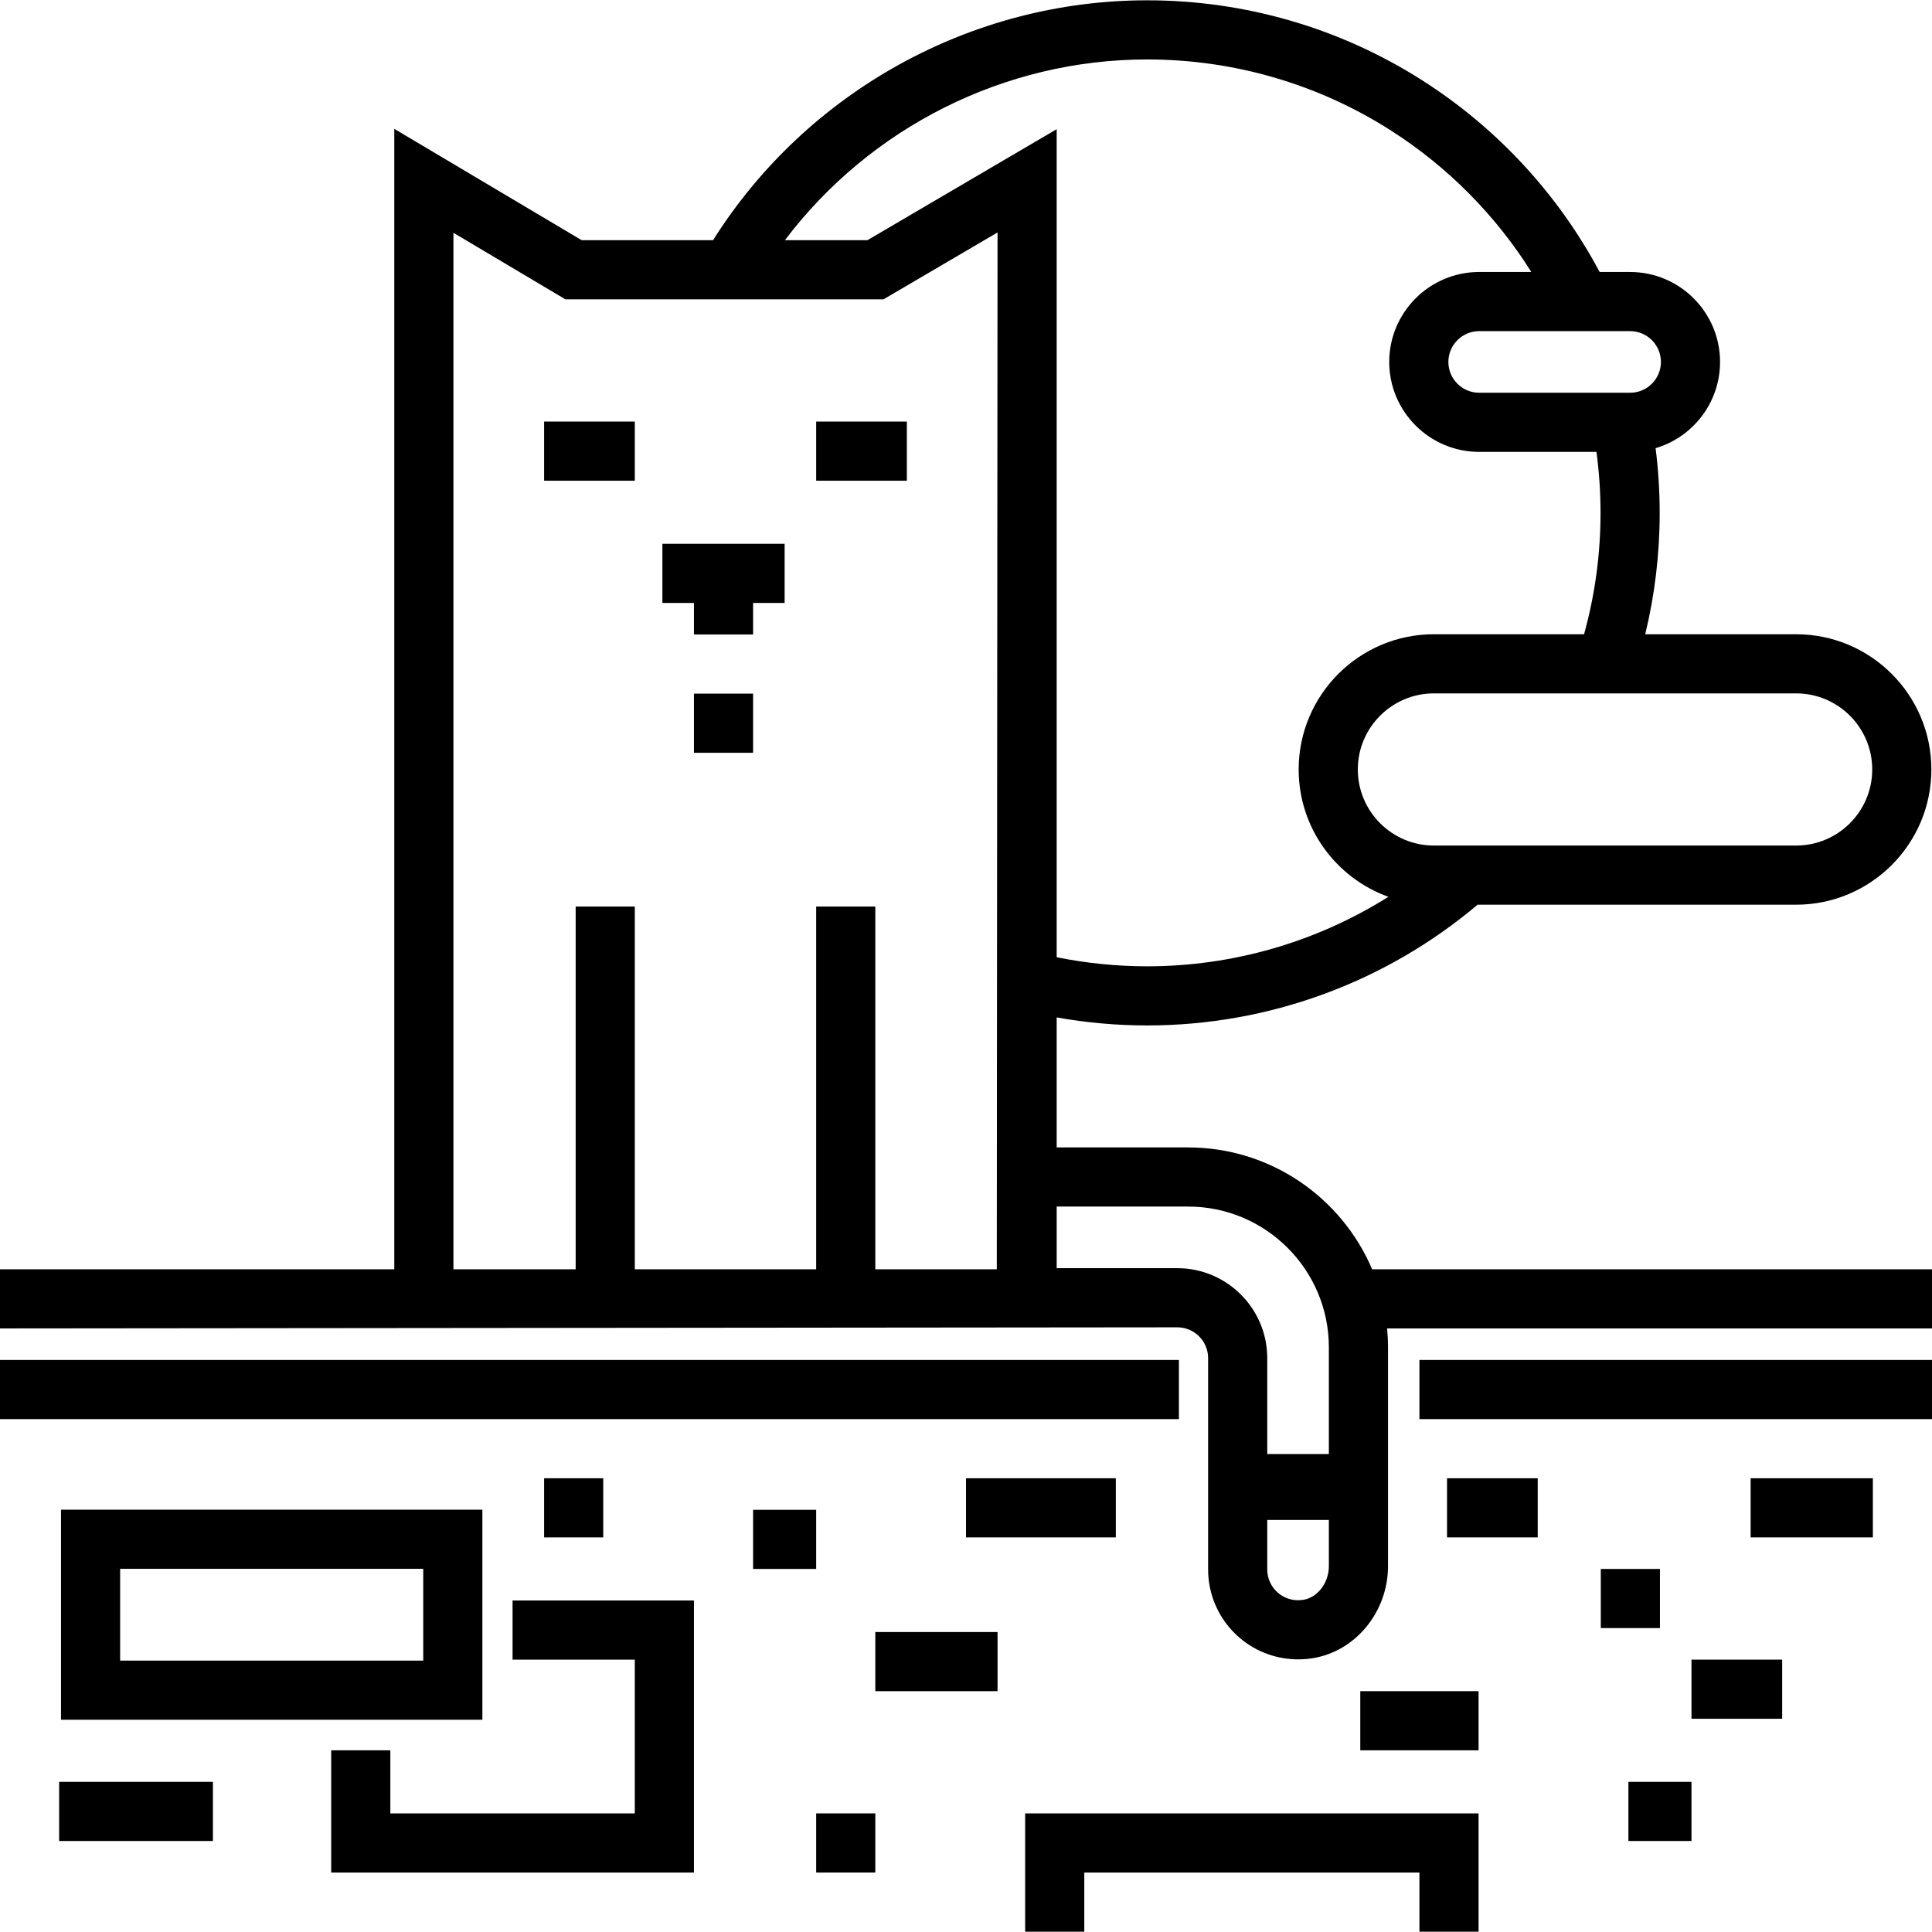
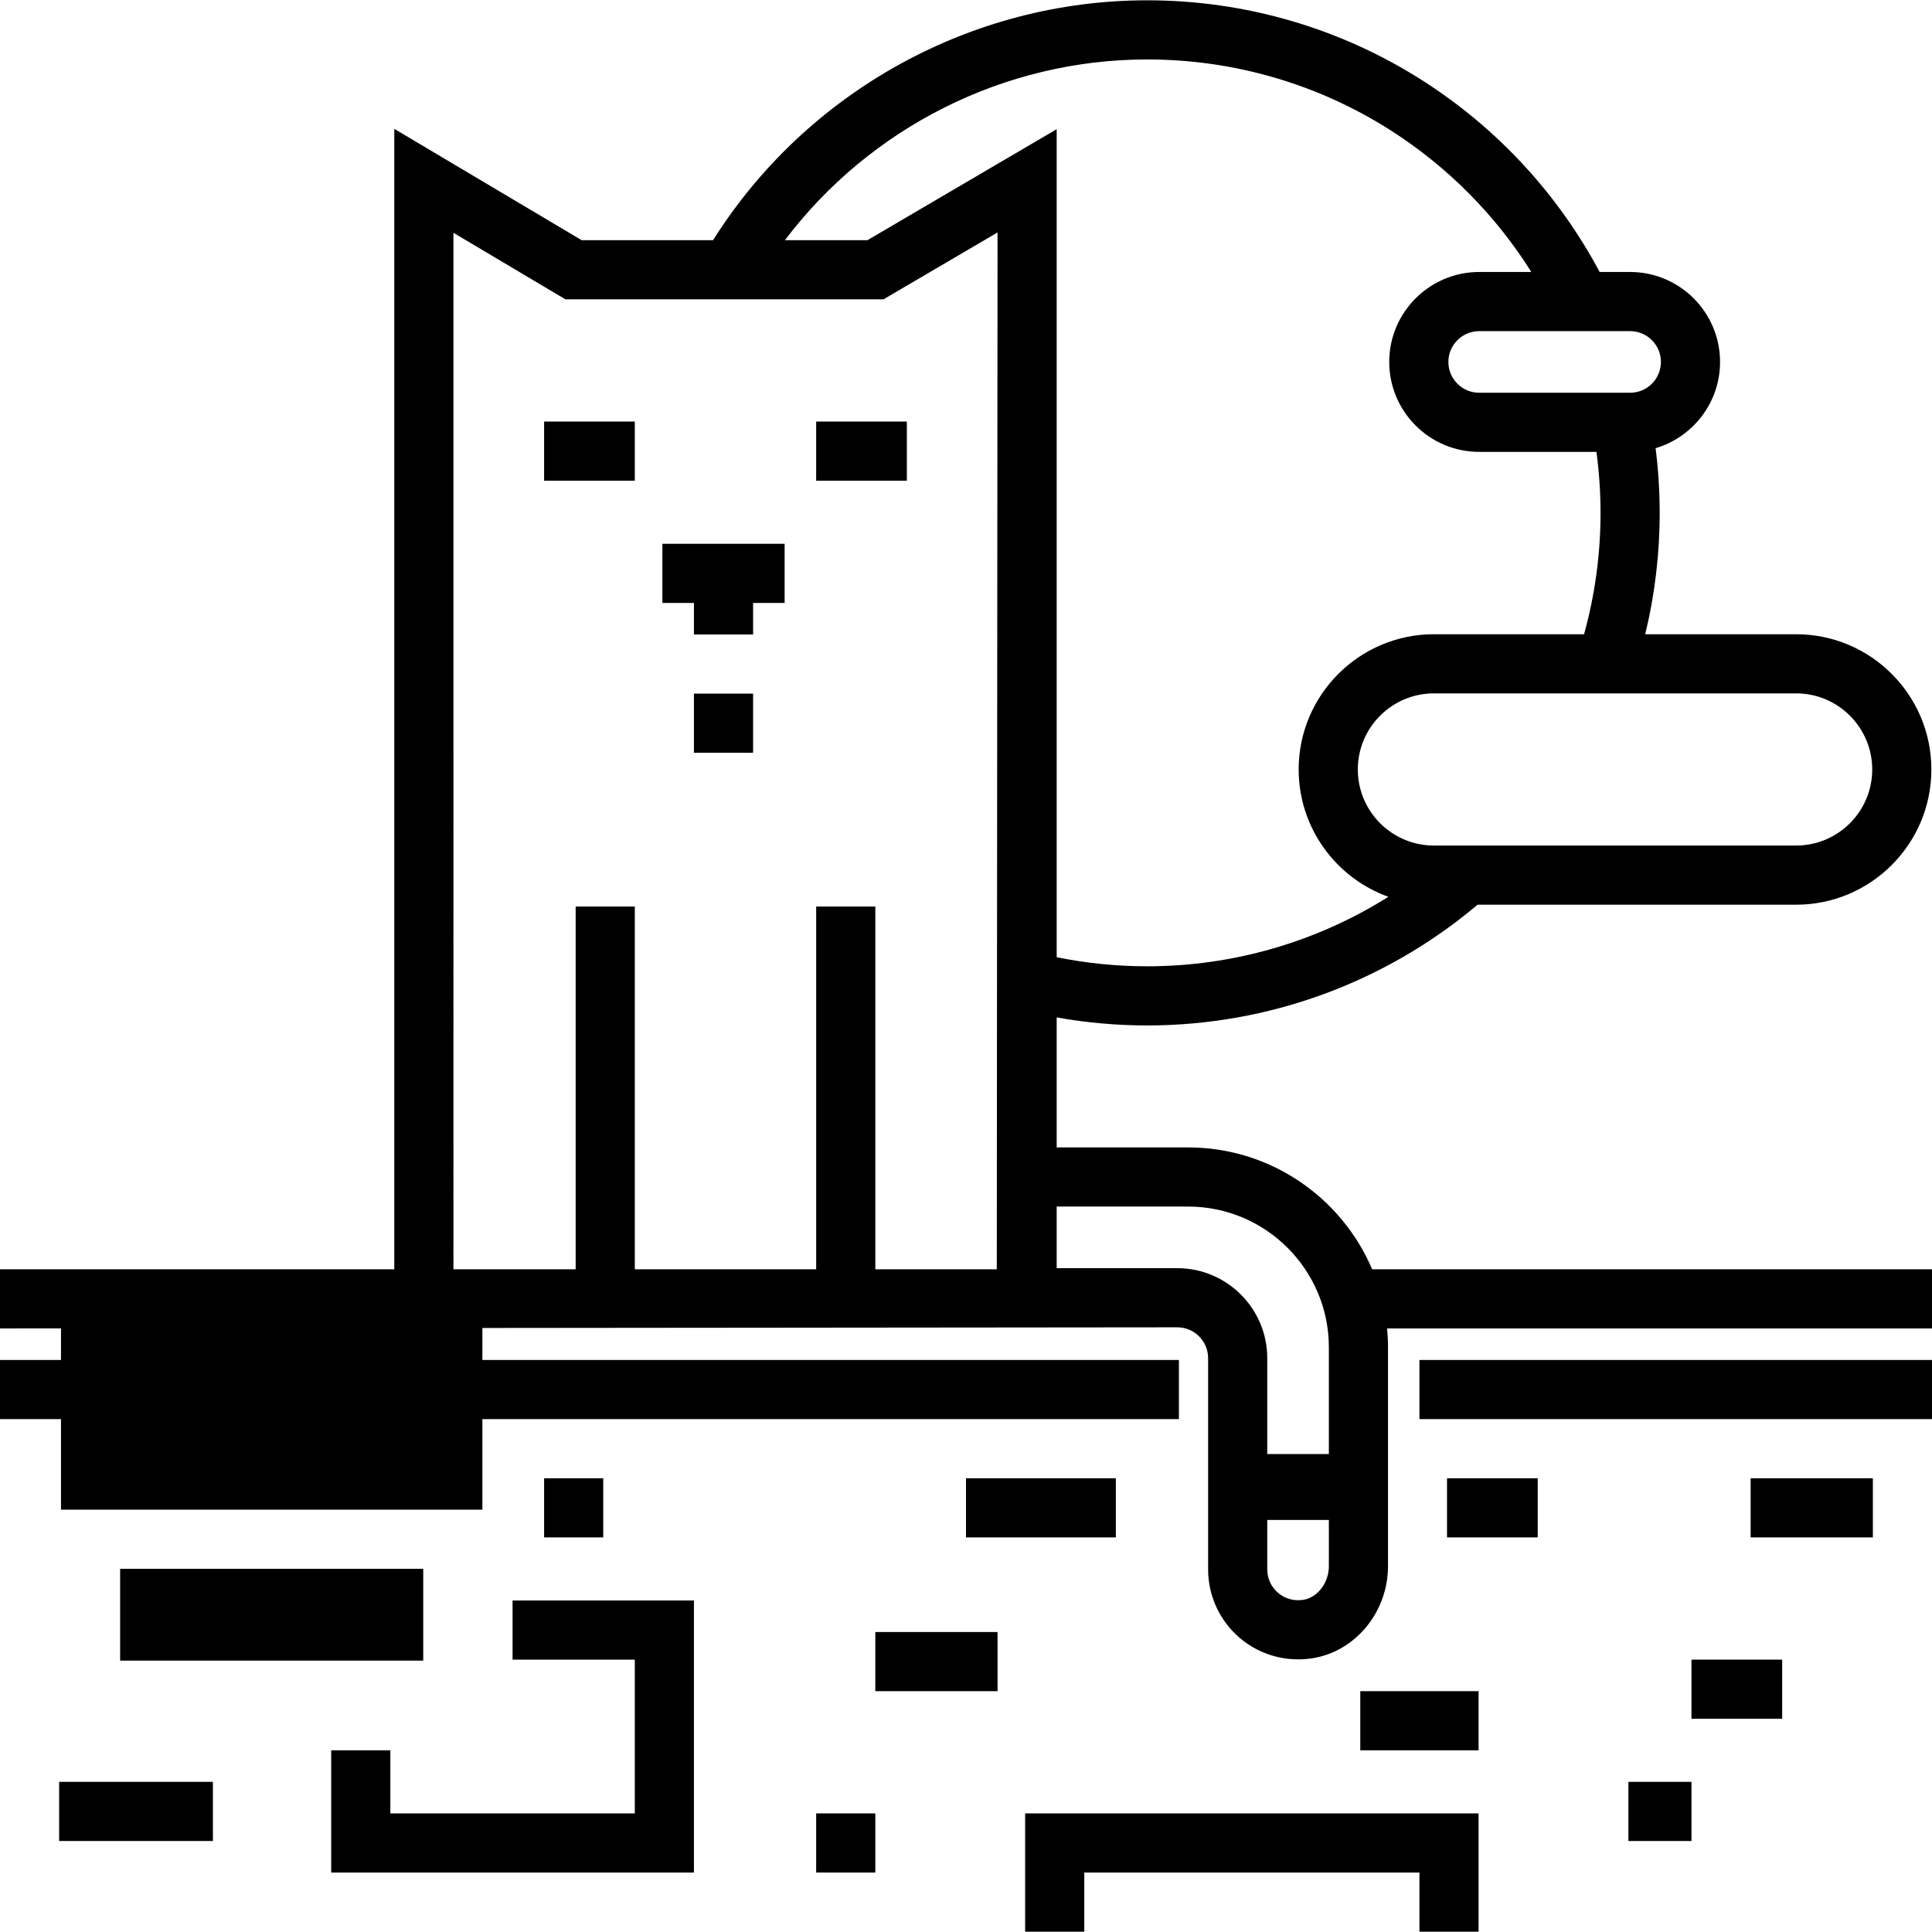
<svg xmlns="http://www.w3.org/2000/svg" fill="#000000" version="1.1" id="Layer_1" viewBox="0 0 512 512" xml:space="preserve">
  <g>
    <g>
      <rect x="144.196" y="111.72" width="24.033" height="15.673" />
    </g>
  </g>
  <g>
    <g>
      <rect x="216.294" y="111.72" width="24.033" height="15.673" />
    </g>
  </g>
  <g>
    <g>
      <polygon points="175.543,144.114 175.543,159.788 183.902,159.788 183.902,168.147 199.576,168.147 199.576,159.788     207.935,159.788 207.935,144.114   " />
    </g>
  </g>
  <g>
    <g>
      <rect x="183.902" y="183.818" width="15.673" height="15.673" />
    </g>
  </g>
  <g>
    <g>
-       <path d="M16.164,400.079v55.673h111.672v-55.673H16.164z M112.162,440.079H31.837v-24.326h80.325V440.079z" />
+       <path d="M16.164,400.079h111.672v-55.673H16.164z M112.162,440.079H31.837v-24.326h80.325V440.079z" />
    </g>
  </g>
  <g>
    <g>
      <polygon points="135.837,424.147 135.837,439.821 168.229,439.821 168.229,480.572 103.445,480.572 103.445,463.853     87.771,463.853 87.771,496.245 183.902,496.245 183.902,424.147   " />
    </g>
  </g>
  <g>
    <g>
      <rect y="360.406" width="312.424" height="15.674" />
    </g>
  </g>
  <g>
    <g>
      <rect x="376.163" y="360.406" width="135.837" height="15.674" />
    </g>
  </g>
  <g>
    <g>
      <polygon points="271.673,480.572 271.673,511.918 287.347,511.918 287.347,496.245 376.163,496.245 376.163,511.918     391.837,511.918 391.837,480.572   " />
    </g>
  </g>
  <g>
    <g>
-       <rect x="199.576" y="400.112" width="16.718" height="15.673" />
-     </g>
+       </g>
  </g>
  <g>
    <g>
      <rect x="231.967" y="432.504" width="32.392" height="15.673" />
    </g>
  </g>
  <g>
    <g>
      <rect x="216.294" y="480.569" width="15.673" height="15.673" />
    </g>
  </g>
  <g>
    <g>
      <rect x="15.673" y="472.21" width="40.751" height="15.674" />
    </g>
  </g>
  <g>
    <g>
-       <rect x="424.229" y="415.786" width="15.673" height="15.673" />
-     </g>
+       </g>
  </g>
  <g>
    <g>
      <rect x="360.49" y="448.178" width="31.347" height="15.674" />
    </g>
  </g>
  <g>
    <g>
      <rect x="448.261" y="439.818" width="24.033" height="15.673" />
    </g>
  </g>
  <g>
    <g>
      <rect x="431.543" y="472.21" width="16.718" height="15.674" />
    </g>
  </g>
  <g>
    <g>
      <rect x="463.935" y="391.753" width="32.392" height="15.673" />
    </g>
  </g>
  <g>
    <g>
      <rect x="383.478" y="391.753" width="24.033" height="15.673" />
    </g>
  </g>
  <g>
    <g>
      <rect x="256" y="391.753" width="39.706" height="15.673" />
    </g>
  </g>
  <g>
    <g>
      <rect x="144.196" y="391.753" width="15.673" height="15.673" />
    </g>
  </g>
  <g>
    <g>
      <path d="M512,336.376H363.634c-8.069-18.964-26.887-32.296-48.763-32.296h-34.838v-34.452c7.882,1.402,15.904,2.126,23.965,2.126    c32.125,0,63.105-11.342,87.578-32h84.422c19.76,0,35.837-16.077,35.837-35.837s-16.077-35.836-35.837-35.836H436    c2.545-10.481,3.834-21.258,3.834-32.163c0-5.735-0.369-11.473-1.083-17.144c9.864-2.92,17.082-12.058,17.082-22.856    c0-13.144-10.692-23.837-23.837-23.837h-8.073c-11.005-20.643-27.158-38.125-46.965-50.76    c-21.781-13.895-47.01-21.24-72.961-21.24c-46.649,0-90.259,24.237-115.031,63.576h-34.815L104.49,34.145v302.23H0v15.674    l311.998-0.296c4.501,0,8.164,3.661,8.164,8.163v56c0,7.003,3.062,13.623,8.399,18.162c4.338,3.691,9.821,5.67,15.473,5.67    c1.298,0,2.606-0.104,3.91-0.317c11.34-1.844,19.892-12.323,19.892-24.372v-58.016c0-1.685-0.088-3.349-0.242-4.995H512V336.376z     M475.997,183.754c11.119,0,20.163,9.045,20.163,20.162c0,11.118-9.045,20.163-20.163,20.163h-95.999    c-11.119,0-20.163-9.046-20.163-20.163c0-11.118,9.045-20.162,20.163-20.162H475.997z M431.997,87.755    c4.501,0,8.164,3.662,8.164,8.164s-3.662,8.164-8.164,8.164h-40c-4.501,0-8.162-3.662-8.162-8.164s3.661-8.164,8.162-8.164    H431.997z M303.997,15.755c22.958,0,45.273,6.494,64.532,18.78c15.119,9.644,27.829,22.481,37.288,37.546h-13.821    c-13.143,0-23.835,10.692-23.835,23.837c0,13.145,10.692,23.837,23.835,23.837h31.078c0.716,5.338,1.085,10.75,1.085,16.163    c0,10.945-1.476,21.736-4.366,32.163h-39.796c-19.76,0-35.837,16.076-35.837,35.836c0,15.531,9.934,28.782,23.78,33.744    c-19.034,11.969-41.162,18.419-63.943,18.419c-8.08,0-16.113-0.816-23.965-2.403V34.236l-50.162,29.421h-21.865    C230.552,33.807,266.141,15.755,303.997,15.755z M264.162,336.376h-32.194v-96.131h-15.673v96.131h-48.065v-96.131h-15.673v96.131    h-32.392V61.691l29.682,17.64h84.281L264.359,61.6L264.162,336.376z M352.161,415.06c0,4.378-2.958,8.287-6.734,8.901    c-2.47,0.401-4.857-0.245-6.712-1.822c-1.83-1.557-2.88-3.825-2.88-6.223v-13.115h16.327V415.06z M352.162,385.338h-16.327    v-25.422c-0.001-13.144-10.694-23.836-23.837-23.836h-31.966v-16.327h34.838c20.563,0,37.291,16.729,37.291,37.29V385.338z" />
    </g>
  </g>
</svg>